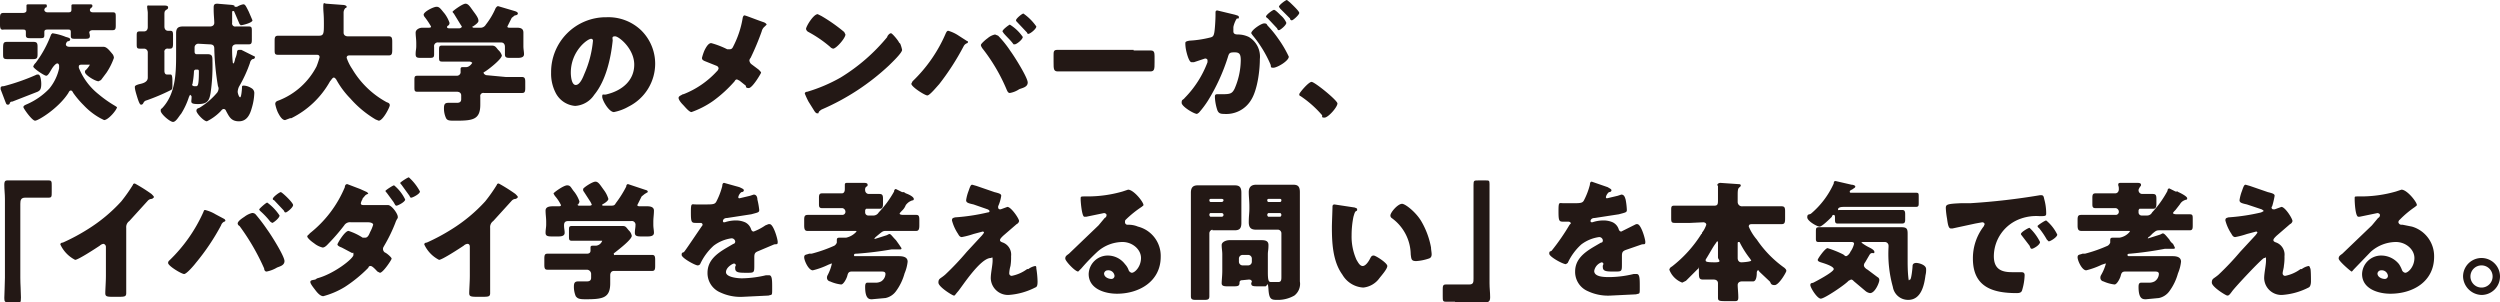
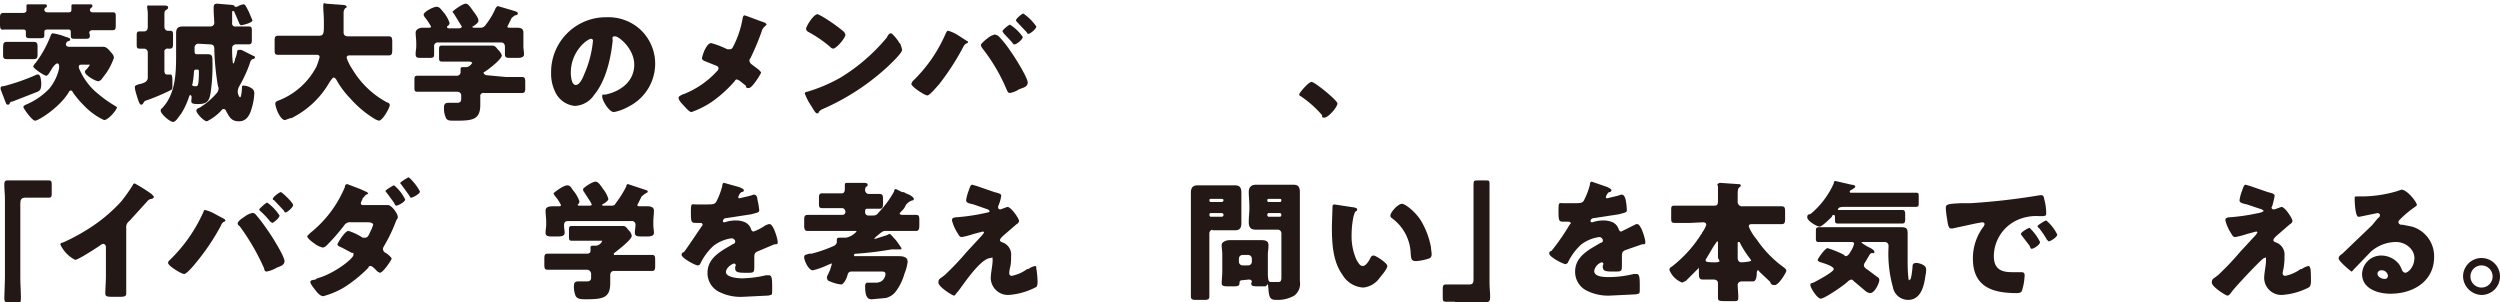
<svg xmlns="http://www.w3.org/2000/svg" id="レイヤー_1" data-name="レイヤー 1" width="406" height="49.1" viewBox="0 0 406 49.1">
  <defs>
    <style>
      .cls-1 {
        fill: #231815;
      }
    </style>
  </defs>
  <title>アートボード 29</title>
  <g>
    <path class="cls-1" d="M6.7,13.6c0,.9-.2,1.1-.6,1.3L2,16.5c-.3,0-.3.1-.4.2a.3.3,0,0,1-.3.3c-.3,0-.3-.2-.4-.4L.1,14.5v-.2c0-.3.3-.3.5-.3a34.6,34.6,0,0,0,5.4-1.9h.2C6.6,12.1,6.7,13.2,6.7,13.6ZM3.1,4.8H.6C.1,4.9,0,4.6,0,4V2.9c0-.6.1-.8.6-.8H3.7c.3,0,.6-.1.6-.4V.9c0-.2.2-.2.4-.2H7c.5,0,.6,0,.6.2s0,.3-.1.3-.3.2-.3.4.2.4.5.4h3.4c.2,0,.5,0,.5-.4V.9c0-.2.2-.2.4-.2h2.4c.4,0,.6,0,.6.2s0,.2-.1.3-.3.2-.3.4.1.4.5.4h3.2c.5,0,.5.2.5.8V4c0,.6,0,.9-.5.9H15.1c-.3,0-.6.1-.6.4a4.3,4.3,0,0,1,.1.5c0,.5-.3.5-.9.5H12.3c-.6,0-.8,0-.8-.5V5.2c0-.4-.2-.4-.5-.4H7.8c-.3,0-.6,0-.6.4v.5c0,.5-.2.5-.8.5H5c-.5,0-.8,0-.8-.5V5.2c0-.4-.2-.4-.6-.4Zm.4,2H5.4c.6,0,.7.2.7.8V8.8c0,.6-.1.8-.7.8H1.2c-.7,0-.7-.2-.7-.9V8.2c0-1.2,0-1.4.7-1.4H3.5Zm11,.8h2.3c.5,0,.9.5,1.4,1.1a1.1,1.1,0,0,1,.3.7,10.7,10.7,0,0,1-1.2,2.4l-.9,1.2-.4.2c-.5,0-2.2-1-2.2-1.5v-.2a3.5,3.5,0,0,0,.8-1H13.4c-.3,0-.6,0-.6.3V11a10.4,10.4,0,0,0,3.2,4.3,19.3,19.3,0,0,0,2.7,1.9l.3.2c0,.4-1.4,2.1-2.1,2.1l-.6-.3a11,11,0,0,1-2.7-2.1,15.1,15.1,0,0,1-1.7-2c-.1-.2-.2-.4-.4-.4s-.3.2-.4.4c-1.6,2.5-4.9,4.5-5.4,4.5s-1.9-2-1.9-2.2.2-.3.4-.4a11.2,11.2,0,0,0,3.8-2.6,7.8,7.8,0,0,0,1.6-3.3v-.4c0-.2-.1-.4-.3-.4s-.6.4-.9.9-.6,1.1-.9,1.1-2.1-1.2-2.1-1.5a1.5,1.5,0,0,1,.4-.6A18.3,18.3,0,0,0,8.3,5.6l.2-.2a9,9,0,0,1,2.2.6c.4.1.7.2.7.4s-.2.3-.4.3a.7.7,0,0,0-.3.5c0,.3.3.4.6.4Z" />
    <path class="cls-1" d="M24,8.5a.6.6,0,0,0-.6-.6h-.7c-.5,0-.5-.2-.5-.8V5.9c0-.6,0-.8.5-.8h.7c.4,0,.6-.3.6-.7V2.1c0-.3-.1-.7-.1-1s.2-.2.4-.2h2.3c.3,0,.7,0,.7.3s-.2.3-.3.4-.3.1-.3.7v2c0,.4.2.7.6.7h.3c.4,0,.5.1.5.7V7.1c0,.6-.1.8-.5.8h-.3a.5.5,0,0,0-.6.6v3c0,.3.1.6.4.6h.6c.3,0,.3.6.3,1.5s0,.9-.4,1.1a33.4,33.4,0,0,1-3.8,1.6.7.7,0,0,0-.5.4c-.1.2-.2.3-.4.3s-.4-.5-.7-1.5-.3-1.2-.3-1.4.3-.3.6-.4,1.5-.2,1.5-1.1Zm8.2-1.4a.6.6,0,0,0-.6.6v.7c0,.2.1.4.3.4h1.8c.8,0,.8.4.8,1.1a30.3,30.3,0,0,1-.3,5.2c-.2,1.1-.4,1.8-2,1.8s-1-.4-1.1-1.3l-.2-.2c-.1,0-.1.2-.2.3a12,12,0,0,1-1.3,2.8c-.3.3-.8,1.3-1.3,1.3s-2-1.3-2-1.8.2-.3.2-.4c2.2-2.3,2.3-5.6,2.3-8.7V5.4c0-.8.3-1.1,1.1-1.1h4.4c.4,0,.7-.2.7-.6s-.1-1.4-.1-2.1V1.2c0-.5.2-.6.6-.6l2.4.2c.4.1.4.1.4.3h.4a3,3,0,0,1,1-.4c.3,0,.4.2.9,1.2L41,3.3c0,.4-1.6.8-1.9.8l-.2-.2L38,1.8h-.2c-.1,0-.1.1-.1.4V3.7a.5.5,0,0,0,.6.6h2.1c.5,0,.5.2.5.8V6.3c0,.6,0,.9-.5.9h-2c-.4,0-.7.2-.7.6a17.7,17.7,0,0,0,.1,2.3s0,.2.1.2.2-.3.3-.8a3.5,3.5,0,0,0,.3-1.1.3.3,0,0,1,.3-.3h.4l2,1a.2.2,0,0,1,.2.2c0,.2-.2.3-.4.3a.9.9,0,0,0-.4.6,21.3,21.3,0,0,1-1.8,3.9,2.4,2.4,0,0,0-.2.8c0,.2.2.9.4.9s.3-1.4.3-1.6,0-.3.3-.3a2.5,2.5,0,0,1,1.2.4.9.9,0,0,1,.5.8,9.3,9.3,0,0,1-.4,2.4c-.3,1.1-.8,2.2-2.1,2.2s-1.6-.8-2.1-1.7a.4.4,0,0,0-.4-.3c-.2,0-.4.3-.5.4a8.2,8.2,0,0,1-2.2,1.6c-.5,0-1.7-1.3-1.7-1.7s.3-.4.5-.5A11.6,11.6,0,0,0,35.3,15a1.4,1.4,0,0,0,.2-.6.8.8,0,0,0-.1-.4,42,42,0,0,1-.6-6.1h0c0-.5-.2-.7-.8-.7Zm-.4,4.2a.3.3,0,0,0-.3.3,14.1,14.1,0,0,1-.2,1.8c0,.2-.1.3-.1.4s.3.2.3.2h.3c.3,0,.5,0,.5-2.4,0-.3-.1-.3-.4-.3Z" />
    <path class="cls-1" d="M55.8,2.1V5.3c0,.4.3.6.7.6h6.6c.5,0,.6.2.6.9V8.1c0,.7-.1.9-.6.9H56.8c-.2,0-.5,0-.5.4a7.5,7.5,0,0,0,.9,1.8,14.6,14.6,0,0,0,5.6,5.4c.3.1.5.2.5.5s-1.1,2.5-1.8,2.5l-.5-.2a16.9,16.9,0,0,1-4.1-3.4,13.9,13.9,0,0,1-2.3-3.1c-.1-.1-.2-.3-.4-.3s-.4.4-.6.6a14.6,14.6,0,0,1-6.3,6h-.2l-.8.3c-.5,0-.9-.7-1.2-1.3a6.5,6.5,0,0,1-.4-1.3c0-.4.3-.5.6-.6a11.7,11.7,0,0,0,6.1-5.5,13.1,13.1,0,0,0,.5-1.5c0-.4-.3-.4-.5-.4H45.2c-.6,0-.6-.2-.6-.9V6.8c0-.7,0-1,.6-1h6.6c.8,0,.8-.4.8-2s-.1-1.8-.1-2.7.2-.5.5-.5l2.7.2c.2,0,.6.1.6.3a.2.2,0,0,1-.2.2A1.1,1.1,0,0,0,55.8,2.1Z" />
    <path class="cls-1" d="M82.1,12.5h2.6c.5,0,.6.2.6.8v1c0,.6-.1.8-.5.8H78.6a.5.5,0,0,0-.6.6V17c0,2.5-1.3,2.6-4.1,2.6-.9,0-1.3,0-1.5-.5a3.7,3.7,0,0,1-.3-1.5c0-.6.1-.9.7-.9h1.4c.5,0,.7-.2.7-.6v-.6c0-.4-.3-.6-.7-.6H67.8c-.5,0-.5-.2-.5-.8v-1c0-.6,0-.8.5-.8h6.4a.6.6,0,0,0,.6-.5v-.6c0-.3.2-.3.4-.3h.5c.6,0,1-.7,1-.7s-.2-.2-.5-.2H71.8c-.5,0-.5-.2-.5-.8v-1c0-.6,0-.8.5-.8h8c.6,0,.7.2,1.1.7a2,2,0,0,1,.6.9c0,.6-2.2,2.3-2.7,2.6s-.2.2-.2.4l.3.2Zm.3-8.2c0,.2.2.2.4.2h1.1c.6,0,1.1.1,1.1.8V7.5c0,.5.1.9.1,1.3s-.3.6-1,.6H83c-.7,0-1,0-1-.6V7.6c0-.4-.2-.7-.6-.7H71.2a.6.6,0,0,0-.7.7V8.8c0,.6-.2.6-.9.6H68.5c-.7,0-1,0-1-.6s.1-.8.1-1.3V7c0-.6-.1-1.2-.1-1.7s.6-.8,1.1-.8h1c.2,0,.4,0,.4-.2a13,13,0,0,0-1-1.5.8.8,0,0,1-.2-.4c0-.5,1.6-1.3,2.1-1.3s.7.4,1.3,1.1A5.5,5.5,0,0,1,73,3.7a.5.5,0,0,1-.3.5.3.3,0,0,0-.1.2c0,.2.3.2.4.2h1.6c.1,0,.4-.1.4-.3L74.8,4,73.7,2.2c-.1-.1-.2-.2-.2-.3S75.1.6,75.6.6s.8.6,1.4,1.4.7,1.1.7,1.4-.6.7-.9.9h-.1a.2.2,0,0,0,.2.2h1a1,1,0,0,0,1-.5,12,12,0,0,0,1.6-2.7c.1-.1.2-.3.4-.3l2.7.8c.3.1.5.2.5.4s-.3.3-.5.3l-.5.4-.3.6Z" />
    <path class="cls-1" d="M104.1,4.9a7.6,7.6,0,0,1,2.3,5.4,7.8,7.8,0,0,1-4.3,7,7.8,7.8,0,0,1-2.4.9c-.8,0-1.9-1.9-1.9-2.5s.2-.2.8-.4c2.4-.6,4.4-2.2,4.4-4.8s-2.5-4.6-3.1-4.6-.4.3-.4.7c-.3,2.9-1.1,6.5-3,8.8a4,4,0,0,1-3.1,1.8A3.9,3.9,0,0,1,90.2,15a6.8,6.8,0,0,1-.7-3.2,8.9,8.9,0,0,1,9-9A7.7,7.7,0,0,1,104.1,4.9ZM92.7,11.8c0,.5.1,2,.8,2s1.2-1.3,1.4-1.8a17.2,17.2,0,0,0,1.4-5.4.3.3,0,0,0-.3-.3C95.4,6.3,92.7,8.3,92.7,11.8Z" />
    <path class="cls-1" d="M124,3.6c.3.1.5.3.5.4l-.3.3a1.4,1.4,0,0,0-.5.8,42.7,42.7,0,0,1-1.8,4.3.8.8,0,0,0-.2.4.9.9,0,0,0,.3.6l1.2.9c.2.2.4.4.4.5s-1.4,2.5-2,2.5-.4-.3-.5-.4l-1-.8-.4-.2c-.2,0-.3.1-.4.3a21.1,21.1,0,0,1-3.5,3.2,14.6,14.6,0,0,1-3.5,1.8c-.4,0-1.1-.9-1.4-1.2s-.7-.8-.7-1.1.4-.4.7-.6h.1a14.5,14.5,0,0,0,5.4-3.7.9.9,0,0,0,.3-.5.5.5,0,0,0-.3-.4l-2-.8c-.2-.1-.4-.2-.4-.5a8.4,8.4,0,0,1,.4-1.2c.2-.4.6-1.2,1.1-1.2a13.9,13.9,0,0,1,2.6,1h.4c.4,0,.5-.3.6-.5A15.5,15.5,0,0,0,120.6,3c0-.1.1-.5.3-.5S122.8,3.2,124,3.6Z" />
    <path class="cls-1" d="M146,6.9l.2.2a5.4,5.4,0,0,1,.3,1c0,.5-1.7,2.1-2.1,2.5a38,38,0,0,1-11,7.2c-.4.3-.4.3-.5.6h-.2c-.2,0-.3-.2-.4-.3l-1-1.6a13.9,13.9,0,0,1-.6-1.3c0-.2.2-.3.4-.3a25.8,25.8,0,0,0,5.4-2.3,30.1,30.1,0,0,0,7.6-6.6V5.9c.2-.3.4-.5.6-.5S145.9,6.6,146,6.9ZM133.4,2.6a26.7,26.7,0,0,1,3.7,2.6l.2.4c0,.6-1.5,2.3-2,2.3a.9.9,0,0,1-.5-.3,19.8,19.8,0,0,0-3.5-2.4.7.7,0,0,1-.4-.5c0-.4,1.2-2.4,1.9-2.4Z" />
    <path class="cls-1" d="M155.7,5.8l1.4.9h.1c0,.2,0,.2-.1.3a1,1,0,0,0-.6.5,40.9,40.9,0,0,1-4,6.2c-.3.3-1.5,1.8-1.9,1.8s-2.6-1.4-2.6-1.9l.2-.4a23.7,23.7,0,0,0,5.4-7.8c.1-.2.2-.4.4-.4A6.1,6.1,0,0,1,155.7,5.8Zm6.4,0a16.9,16.9,0,0,1,2,2.5c.6.8,2.8,4.3,2.8,5.1s-1,.9-1.4,1.1a3.9,3.9,0,0,1-1.5.6c-.3,0-.4-.3-.5-.5a29,29,0,0,0-4-6.8c-.1-.2-.2-.3-.2-.5s.8-.9,1.1-1.1a2.7,2.7,0,0,1,1.2-.6Zm4,.2c0,.4-1,1.2-1.3,1.2h-.2c-.5-.7-1.1-1.2-1.6-1.8l-.2-.3c0-.3,1.1-1.1,1.2-1.1A7,7,0,0,1,166.1,6Zm2.2-1.7c0,.4-1,1.2-1.3,1.2a.2.2,0,0,1-.2-.2l-1.7-1.8a.3.3,0,0,1-.1-.2c0-.3,1-1.1,1.2-1.1A8.4,8.4,0,0,1,168.3,4.3Z" />
-     <path class="cls-1" d="M184.1,8.2h2.8c.5,0,.6.3.6.9v1c0,1.1,0,1.5-.7,1.5h-15c-.7,0-.7-.4-.7-1.5V9c0-.6,0-.9.6-.9h12.4Z" />
-     <path class="cls-1" d="M197.4,2.1c0-.2,0-.4.3-.4l2.9.7c.2.1.6.1.6.4s-.2.2-.3.2-.5.8-.6,1.4v.7c0,.5.5.5.8.5a4.1,4.1,0,0,1,1.7.4,3.7,3.7,0,0,1,1.8,3.6c0,1.9-.4,5-1.4,6.6a4.7,4.7,0,0,1-4.4,2.3c-.6,0-.9-.1-1.1-.6a7.8,7.8,0,0,1-.4-2.1c0-.3,0-.5.4-.5h.8c1.3,0,1.6-.1,2-.9a11.9,11.9,0,0,0,1-4.6c0-1-.2-1.3-1-1.3s-.9.1-1.1.8a31.5,31.5,0,0,1-3.2,7,14.9,14.9,0,0,1-1.5,2l-.3.2c-.5,0-2.5-1.2-2.5-1.8s.2-.4.5-.8a16.5,16.5,0,0,0,3.7-5.8V9.8c0-.2-.2-.3-.4-.3l-1.8.6h-.4c-.3,0-.6-.8-.8-1.6s-.2-1.3-.2-1.5.1-.3.7-.4a17.5,17.5,0,0,0,3.3-.5c.5-.1.6-.3.7-.8s.2-2.1.2-2.9Zm8.5,2.1a17.3,17.3,0,0,1,1.7,2.1,18.1,18.1,0,0,1,1.7,2.9c0,.7-1.9,1.8-2.5,1.8s-.3-.2-.5-.6a19.3,19.3,0,0,0-2.9-4.7l-.2-.3c0-.5,1.6-1.6,2.1-1.6S205.7,4,205.9,4.2ZM208,2.5a3.2,3.2,0,0,1,.9,1.2c0,.4-1,1.2-1.2,1.2s-.2-.1-.3-.3L205.9,3q-.3-.2-.3-.3c0-.3,1.1-1.1,1.3-1.1S207.6,2.1,208,2.5ZM209.5.4c.3.3,1.5,1.4,1.5,1.7s-1,1.2-1.2,1.2a.3.3,0,0,1-.3-.3l-1.6-1.6-.2-.3c0-.3,1.1-1.1,1.3-1.1Z" />
    <path class="cls-1" d="M217.2,16.8c0,.6-1.5,2.3-2.1,2.3s-.3-.2-.4-.4a17.3,17.3,0,0,0-3.5-3.1c-.1,0-.2-.1-.2-.3s1.5-2,2-2S217.2,16.3,217.2,16.8Z" />
    <path class="cls-1" d="M6.4,29.3H7.9c.5,0,.5.2.5.9v1c0,.7,0,.9-.5.9H4.1c-.7,0-.8.4-.8,1V45.1c0,1.1.1,2.2.1,3.2s-.1.8-.8.8H1.4c-.6,0-.7-.1-.7-.7s.1-2.2.1-3.3V32.3c0-.8-.1-1.5-.1-2.3s.3-.7.9-.7H6.4Z" />
    <path class="cls-1" d="M20.5,44.7v2.9c0,.6-.3.6-1.4.6h-.9c-.9,0-1.1-.1-1.1-.6s.1-1.9.1-2.8V40.1a.5.5,0,0,0-.4-.5,1.1,1.1,0,0,0-.6.3c-.6.4-3.5,2.3-4,2.3a5.3,5.3,0,0,1-2.4-2.5c0-.2.2-.3.4-.3a32.3,32.3,0,0,0,4.1-2.2,25.8,25.8,0,0,0,5.4-4.5A26.1,26.1,0,0,0,21.6,30c0-.1.1-.2.3-.2a26.6,26.6,0,0,1,2.7,1.7c.2.2.4.4.4.5s-.2.2-.3.3a.9.9,0,0,0-.7.3l-3,3.3a1.2,1.2,0,0,0-.5,1.1Z" />
    <path class="cls-1" d="M35,34.8l1.5.8c0,.1.1.1.1.2a.2.2,0,0,1-.2.2,1,1,0,0,0-.5.6,36.2,36.2,0,0,1-4.1,6.1c-.3.4-1.5,1.8-1.9,1.8s-2.6-1.3-2.6-1.8a.5.5,0,0,1,.2-.4A25.1,25.1,0,0,0,33,34.5c.1-.2.1-.4.3-.4A6.1,6.1,0,0,1,35,34.8Zm6.5,0a27.1,27.1,0,0,1,1.9,2.5c.6.8,2.8,4.3,2.8,5.1s-1,.9-1.3,1.1a5.2,5.2,0,0,1-1.6.6c-.3,0-.4-.3-.4-.5a36.5,36.5,0,0,0-4-6.9.5.5,0,0,1-.3-.4c0-.4.8-.9,1.1-1.1a3.4,3.4,0,0,1,1.2-.6A.7.7,0,0,1,41.5,34.8Zm3.9.2c0,.4-1,1.2-1.2,1.2l-.3-.2a12.9,12.9,0,0,0-1.6-1.7c-.1-.1-.2-.2-.2-.3s1.1-1.1,1.3-1.1A8,8,0,0,1,45.4,35Zm2.2-1.7c0,.4-1,1.2-1.2,1.2s-.2-.1-.3-.3l-1.6-1.7a.2.2,0,0,1-.2-.2c0-.3,1.1-1.1,1.3-1.1S47.6,32.9,47.6,33.3Z" />
    <path class="cls-1" d="M62.1,33.3H63c.6,0,1.6,1.4,1.6,1.9v.2a3,3,0,0,0-.4.8,25.3,25.3,0,0,1-1.8,3.7c-.1.2-.2.3-.2.5a.7.7,0,0,0,.3.6c.3.1,1.1.8,1.1,1s-1.4,2.3-1.9,2.3l-.4-.2c-.2-.2-.8-.9-1.1-.9s-.3.1-.4.3A22.4,22.4,0,0,1,56,46.6a13.2,13.2,0,0,1-3.5,1.5c-.5,0-1-.6-1.3-1s-.8-1-.8-1.3.3-.3.8-.4l.3-.2c2.7-.7,5.9-3.2,5.9-3.8s-.1-.3-.2-.3l-1.7-.9c-.3-.1-.7-.3-.7-.5s1.2-2.2,1.8-2.2a9.5,9.5,0,0,1,2.3,1.1h.4c.4,0,.6-.4.8-.9a6.1,6.1,0,0,0,.5-1.2c0-.3-.5-.4-.8-.4H57a1.1,1.1,0,0,0-1.1.5,32.3,32.3,0,0,1-2.5,2.9c-.2.2-.6.7-1,.7a3.5,3.5,0,0,1-1.4-.7c-.6-.4-1.1-.9-1.1-1.1s.3-.3.4-.5A18.7,18.7,0,0,0,56,30.4c0-.2.1-.5.4-.5l2.1.8,1.1.5.2.2c0,.1-.1.1-.3.2s-.3.3-.5.5-.1.1-.1.2a2.1,2.1,0,0,0-.3.7c0,.2.1.3.4.3Zm3.7-.9c0,.4-1.2,1-1.4,1s-.2-.1-.5-.6l-1.1-1.5c-.1-.1-.2-.2-.2-.3s1.2-.9,1.4-.9A6.8,6.8,0,0,1,65.8,32.4Zm2.4-1.3c0,.4-1.2,1-1.4,1s-.2-.1-.3-.3L65.2,30c-.1-.1-.2-.2-.2-.3s1.2-.9,1.4-.9A8.4,8.4,0,0,1,68.2,31.1Z" />
-     <path class="cls-1" d="M79.6,44.7v2.9c0,.6-.3.6-1.4.6h-.8c-1,0-1.2-.1-1.2-.6s.1-1.9.1-2.8V40.1c0-.3-.1-.5-.4-.5a1.1,1.1,0,0,0-.6.3c-.6.4-3.5,2.3-4,2.3a5.3,5.3,0,0,1-2.4-2.5c0-.2.2-.3.4-.3a32.3,32.3,0,0,0,4.1-2.2,25.8,25.8,0,0,0,5.4-4.5A26.1,26.1,0,0,0,80.7,30c0-.1.1-.2.3-.2a26.6,26.6,0,0,1,2.7,1.7c.2.2.4.4.4.5s-.2.2-.3.3a.9.9,0,0,0-.7.3l-3,3.3a1.2,1.2,0,0,0-.5,1.1Z" />
    <path class="cls-1" d="M103.2,41.4h2.7c.4,0,.5.2.5.8v1c0,.6-.1.8-.5.8H99.7c-.4,0-.6.3-.6.7V46c0,2.4-1.2,2.6-4,2.6-1,0-1.3-.1-1.6-.5a4,4,0,0,1-.3-1.5c0-.6.1-.9.7-.9h1.4c.5,0,.7-.2.7-.6v-.6a.7.7,0,0,0-.7-.7H88.9c-.4,0-.5-.2-.5-.8v-1c0-.6.1-.8.5-.8h6.4c.3,0,.6-.1.6-.5v-.5c0-.3.2-.3.4-.3h.5a1.2,1.2,0,0,0,1-.8H92.9c-.5,0-.5-.2-.5-.8V37.4c0-.5,0-.7.5-.7H101c.6,0,.6.1,1.1.7a1.6,1.6,0,0,1,.5.9c0,.6-2.1,2.2-2.6,2.6s-.3.2-.3.4.2.1.3.1Zm.3-8.1c0,.2.3.2.4.2h1.2c.5,0,1.1.1,1.1.7s-.1,1.2-.1,1.8v.5c0,.5.1.9.1,1.3s-.3.6-1,.6h-1.1c-.7,0-1-.1-1-.6s.1-.8.1-1.2a.6.6,0,0,0-.7-.7H92.3c-.5,0-.7.2-.7.7s.1.8.1,1.2-.3.6-1,.6H89.6c-.7,0-1-.1-1-.6s.1-.9.1-1.3V36c0-.6-.1-1.2-.1-1.8s.6-.7,1.2-.7h.9c.2,0,.4,0,.4-.2a6.5,6.5,0,0,0-1-1.5c-.1-.2-.2-.3-.2-.4s1.6-1.3,2.2-1.3.6.4,1.2,1.1a5.5,5.5,0,0,1,.8,1.5c0,.2-.1.3-.2.5h-.1c0,.2.2.2.3.2h1.6c.1,0,.4,0,.4-.2l-.2-.4-1.1-1.7c-.1-.1-.1-.2-.1-.4s1.5-1.2,2-1.2.8.6,1.4,1.4a4.6,4.6,0,0,1,.7,1.4c0,.3-.6.7-.8.8s-.2.1-.2.2.1.1.2.1h1.1c.5,0,.7,0,.9-.4a17.8,17.8,0,0,0,1.7-2.7c0-.2.1-.4.3-.4l2.7.9c.3.1.5.1.5.4l-.5.3-.5.4-.3.6Z" />
    <path class="cls-1" d="M120.1,30.4c.4.2.7.3.7.5s-.2.3-.4.3a1.4,1.4,0,0,0-.5.8c0,.2.1.2.2.2l1.7-.4.6-.2c.5,0,.6.5.6.8a12.2,12.2,0,0,1,.3,1.7c0,.4-.2.4-1.3.7l-3.9.6c-.7,0-.7.5-.7.5a.3.3,0,0,0,.1.2h.2a5.7,5.7,0,0,1,1.8-.3,3.7,3.7,0,0,1,1.5.3,1.9,1.9,0,0,1,1,1.2c.1.2.2.3.4.3a8.9,8.9,0,0,0,1.9-1l.5-.2h.2c.6,0,1.3,2.4,1.3,2.9s-.2.3-.6.4l-2.6,1.1c-.5.2-.6.4-.6,1v1.2c0,1.3,0,1.3-1.2,1.3s-1.9,0-1.9-.7a.7.7,0,0,1,.1-.5h0a.3.3,0,0,0-.3-.3c-.2,0-1.3.6-1.3,1.4s1.8,1,2.6,1a18.1,18.1,0,0,0,3.9-.5h.5c.5,0,.5.8.5,2.1s0,1-.6,1.2l-4.1.2a7.7,7.7,0,0,1-3.7-.7,3.4,3.4,0,0,1-2.1-3.2c0-2,1.5-3.1,3-4l1.2-.7c.1,0,.3-.1.3-.4a.6.6,0,0,0-.6-.5,6.2,6.2,0,0,0-2.9,1.2,9.3,9.3,0,0,0-2.2,3,.5.5,0,0,1-.4.2c-.4,0-2.6-1.2-2.6-1.7s.2-.3.4-.5,2.2-3.2,2.9-4.2a.3.3,0,0,0,.1-.2.3.3,0,0,0-.3-.3H113c-.7,0-.8-.1-.8-1.7s.1-1.3.8-1.3h1.9c1,0,1.2-.1,1.4-.4a11.7,11.7,0,0,0,1-2.6c0-.3.1-.5.3-.5Z" />
    <path class="cls-1" d="M139.1,41.2c-.2,0-.4,0-.4.2s0,.2.2.2h7c.7,0,1.5.1,1.5.9a6.7,6.7,0,0,1-.5,1.9,8.7,8.7,0,0,1-1.4,2.9,2.8,2.8,0,0,1-1.7,1.1l-2.2.2c-.4,0-1.1,0-1.1-2,0-.5.1-.7.4-.7h1.2a1.8,1.8,0,0,0,1-.2,1.5,1.5,0,0,0,.7-1.2c0-.3-.2-.4-.6-.4h-4.9c-.5,0-.6.3-.7.7s-.6,1.4-1,1.4a6.1,6.1,0,0,1-1.8-.5.6.6,0,0,1-.5-.6.8.8,0,0,1,.1-.4,7.3,7.3,0,0,0,.7-1.9H135l-.5.2a12.5,12.5,0,0,1-2.5.9c-.7,0-1.4-1.6-1.4-2.1s.3-.4.8-.6h.4a23.2,23.2,0,0,0,3.7-1.3,1,1,0,0,0,.4-.5v-.3c0-.3,0-.5.4-.5h1.1a3.1,3.1,0,0,0,1.7-1c0-.1-.2-.1-.2-.1h-7.8c-.4,0-.5-.3-.5-.9v-.9c0-.6.1-.8.6-.8h5.6a.5.5,0,0,0,.5-.5h0a.6.6,0,0,0-.5-.6h-3.3c-.5,0-.5-.3-.5-.7v-1c0-.5.1-.7.5-.7h3.2c.3,0,.5-.2.5-.7V30c0-.3.2-.3.4-.3h2.7c.2,0,.6,0,.6.3s-.1.2-.3.4a.7.7,0,0,0-.1.5.6.6,0,0,0,.6.6h1.7c.5,0,.6.2.6.8v.8c0,.5-.1.8-.5.8h-2.2c-.1,0-.2.2-.2.3v.3a.5.5,0,0,0,.5.5h.9a1,1,0,0,0,.8-.5,16.6,16.6,0,0,0,2.5-3.4c0-.2.1-.4.3-.4l1,.5h.3l.3.2c.6.2,1.3.6,1.3.9s-.2.2-.4.3-.5.2-.9.7a2.4,2.4,0,0,1-.6.9c-.1.1-.4.4-.4.5s.2.2.6.2h2.1c.4,0,.5.2.5.8v.9c0,.6-.1.9-.5.9h-4.9c-.5,0-.6.1-1.1.5l-.6.5s-.2.2-.2.3h.1l1.9-.6.4-.2c.3,0,.4.3,1.1,1l.5.7.4.6c0,.2-.1.2-.2.2h-1.4A55.8,55.8,0,0,1,139.1,41.2Z" />
    <path class="cls-1" d="M163.6,33.6c.6,0,1.9,1.9,1.9,2.3a.7.7,0,0,1-.4.5l-2.2,1.9c-.3.3-.5.5-.5.7s.2.3.5.4a2.1,2.1,0,0,1,1.3,2.2,8.6,8.6,0,0,1-.1,1.6,5,5,0,0,0-.2,1.2.4.4,0,0,0,.4.4,6.2,6.2,0,0,0,2.5-1.1h.2a2.7,2.7,0,0,1,1.1-.5c.2,0,.2.2.2.4a14.9,14.9,0,0,1,.2,2.1c0,.7-.1.9-.4,1a11.1,11.1,0,0,1-4.3,1.2,2.8,2.8,0,0,1-2.9-2.7c0-.9.3-2.1.3-2.9s-.1-.4-.3-.4c-1.7,0-4.7,4.7-5.3,5.4s-.5.7-.7.7-2.5-1.4-2.5-2.1.3-.6,1.1-1.3a44.8,44.8,0,0,0,3.5-3.7l2.5-2.7.3-.4a.2.2,0,0,0-.2-.2l-1.5.4a13.3,13.3,0,0,1-1.9.5c-.2,0-.4-.1-.6-.5a7.2,7.2,0,0,1-1-2.2c0-.4.2-.4.5-.5a32.3,32.3,0,0,0,5.3-.8c.2,0,.3-.1.3-.2s-.1-.2-.3-.3l-2.3-.8c-.9-.2-1.2-.3-1.2-.7a6.8,6.8,0,0,1,.4-1.5c.3-.9.4-1,.6-1l.7.2,2.9,1c.8.2,1.1.3,1.1.6a6.4,6.4,0,0,1-.5,1.7v.2a.3.3,0,0,0,.3.3h.1Z" />
-     <path class="cls-1" d="M185.7,33.3c0,.1-.2.2-.3.3a17.1,17.1,0,0,0-2.6,2.1c-.1.1-.1.2-.1.4a.4.4,0,0,0,.4.4h.3a3.9,3.9,0,0,1,1.4.3,4.9,4.9,0,0,1,3.7,4.9c0,4-3.5,6-7.1,6-2,0-4.6-.8-4.6-3.2a3.1,3.1,0,0,1,3.1-3,3.5,3.5,0,0,1,2.8,1.4,2.7,2.7,0,0,1,.6,1,.7.7,0,0,0,.5.4c.5,0,1.5-1,1.5-2.4s-1.4-2.6-3-2.6a6.2,6.2,0,0,0-4.1,1.6,33.1,33.1,0,0,0-2.6,2.7l-.5.5c-.5,0-2.1-1.7-2.1-2.1s.2-.5.6-.8l4.8-4.6,1-1.2a.5.5,0,0,0,.3-.5c0-.2-.3-.3-.4-.3l-2.9.6h-.3c-.4,0-.6-2.4-.6-2.8v-.2c0-.3.1-.3.7-.3h.5a20.5,20.5,0,0,0,5.6-.8l.9-.3C184.1,30.8,185.7,32.8,185.7,33.3Zm-5.8,10.6a.6.6,0,0,0-.6.5c0,.6.7.9,1.2.9a.5.5,0,0,0,.5-.5A1,1,0,0,0,179.9,43.9Z" />
    <path class="cls-1" d="M196.9,37.3a.6.6,0,0,0-.5.6V48.1c0,.5-.2.6-.8.6h-1.4c-.6,0-.8-.1-.8-.6V31.3c0-.8.3-1.2,1.1-1.2h6c.7,0,1.1.2,1.1,1.2v4.9c0,.9-.3,1.2-1.1,1.2h-3.6Zm1.8-4.8c0-.1-.1-.2-.3-.2h-1.8a.2.2,0,0,0-.2.2h0c0,.2.1.3.2.3h1.8a.3.3,0,0,0,.3-.3Zm0,2.4a.3.3,0,0,0-.3-.3h-1.8c-.1,0-.2.1-.2.3h0c0,.1.1.3.2.3h1.8a.3.3,0,0,0,.3-.3Zm3.1,10.6c-.3,0-.5.1-.5.4h0c0,.5-.2.6-.9.6h-1.1c-.6,0-.9-.1-.9-.5s.1-1.3.1-2V41.3c0-.5-.1-1-.1-1.5s.7-.8,1.3-.8h5c.6,0,1.3,0,1.3.8s-.1,1-.1,1.5v2.8c0,1.4.1,1.7.5,1.7h1.2c.5,0,.5-.4.5-.9v-7a.6.6,0,0,0-.5-.6H204c-.7,0-1.2-.2-1.2-1.2s.1-1.5.1-2.2v-.4c0-.8-.1-1.6-.1-2.3s.3-1.2,1.2-1.2h6c.7,0,1.1.2,1.1,1.2V45.7a2.4,2.4,0,0,1-.9,2.3,5.4,5.4,0,0,1-2.9.7c-.9,0-1.2-.2-1.3-1.7s-.2-.5-.5-.5h-1c-1,0-1.3,0-1.3-.5a.3.3,0,0,1,.1-.2c0-.3-.2-.4-.5-.4Zm1.5-3.5a.6.6,0,0,0-.6-.6h-.9a.6.6,0,0,0-.6.6v.5a.6.6,0,0,0,.6.6h.9a.6.6,0,0,0,.6-.6Zm4.8-9.5a.2.2,0,0,0-.2-.2H206a.2.2,0,0,0-.2.2h0c0,.2.1.3.2.3h1.9c.1,0,.2-.1.2-.3Zm0,2.4c0-.1-.1-.3-.2-.3H206c-.1,0-.2.2-.2.3h0c0,.1.1.3.2.3h1.9c.1,0,.2-.2.2-.3Z" />
    <path class="cls-1" d="M220,33.7c.2.1.4.1.4.3s0,.2-.2.3-.3.6-.4.9a15.3,15.3,0,0,0-.3,3,9.2,9.2,0,0,0,.8,4c.2.3.5,1,1,1s1-.8,1.2-1.2.3-.5.6-.5,2.2,1.2,2.2,1.7-1,1.6-1.3,2a3.7,3.7,0,0,1-2.6,1.5,4.2,4.2,0,0,1-3.4-2.1c-1.6-2.2-1.7-5.3-1.7-7.8,0-.4.1-3,.1-3.3a.3.3,0,0,1,.3-.3Zm7.7-.6c.5,0,2.2,1.3,3.1,2.8a13.1,13.1,0,0,1,1.6,4.3c0,.3.1.8.1,1.1s-.1.6-.5.7a7.9,7.9,0,0,1-2,.4c-.8,0-.8-.3-.9-1.1a7.4,7.4,0,0,0-3.1-5.9.5.5,0,0,1-.2-.4C225.8,34.5,227,33.1,227.7,33.1Z" />
    <path class="cls-1" d="M236.3,49h-1.5c-.5,0-.5-.2-.5-.9v-1c0-.6,0-.9.5-.9h3.8c.7,0,.7-.4.7-1V30c0-.7.1-.7.8-.7h1.2c.5,0,.6,0,.6.6V46c0,.8.1,1.5.1,2.3s-.4.8-1,.8h-4.7Z" />
    <path class="cls-1" d="M261.1,30.4c.3.2.6.3.6.5s-.2.3-.4.3a1.4,1.4,0,0,0-.5.8c0,.2.1.2.2.2l1.7-.4.6-.2c.5,0,.6.5.7.8a11.1,11.1,0,0,1,.2,1.7c0,.4-.2.4-1.3.7l-3.9.6c-.7,0-.7.5-.7.5a.2.2,0,0,0,.2.2h.1a5.7,5.7,0,0,1,1.8-.3,3.7,3.7,0,0,1,1.5.3,1.9,1.9,0,0,1,1,1.2c.1.2.2.3.4.3l2-1,.4-.2h.2c.6,0,1.3,2.4,1.3,2.9s-.2.3-.6.4L264,40.6c-.5.2-.6.4-.6,1v1.2c0,1.3,0,1.3-1.2,1.3s-1.9,0-1.9-.7a.7.7,0,0,1,.1-.5h0a.3.3,0,0,0-.3-.3,1.8,1.8,0,0,0-1.2,1.4c0,1,1.7,1,2.5,1a17.4,17.4,0,0,0,3.9-.5h.5c.5,0,.5.8.5,2.1s0,1-.6,1.2l-4.1.2a7.7,7.7,0,0,1-3.7-.7,3.4,3.4,0,0,1-2.1-3.2c0-2,1.5-3.1,3-4l1.2-.7c.2,0,.3-.1.3-.4a.6.6,0,0,0-.6-.5,6.2,6.2,0,0,0-2.9,1.2,9.3,9.3,0,0,0-2.2,3l-.3.2c-.5,0-2.7-1.2-2.7-1.7s.2-.3.4-.5a35.2,35.2,0,0,0,2.9-4.2l.2-.2c0-.2-.2-.3-.4-.3h-.8c-.7,0-.8-.1-.8-1.7s.1-1.3.8-1.3h1.9c1,0,1.2-.1,1.4-.4a11.7,11.7,0,0,0,1-2.6c0-.3.1-.5.3-.5Z" />
    <path class="cls-1" d="M274.5,36.2H272c-.6,0-.6-.2-.6-.9V34.2c0-.6,0-.8.5-.8h6.5c.6,0,.6-.3.6-1V30.2c-.1-.1-.1-.1-.1-.2s.2-.3.5-.3l2.9.2c.1,0,.4,0,.4.2s-.1.2-.3.4-.2.7-.2,1.3v1a.7.7,0,0,0,.8.7h6.3c.5,0,.6.2.6.8v1.2c0,.7-.1.9-.6.9h-4.7c-.3,0-.6,0-.6.4a8,8,0,0,0,1.3,2.1,17.9,17.9,0,0,0,4.5,4.6c.2.2.3.3.3.5s-1.2,2.3-1.9,2.3-.6-.4-.8-.6l-1.7-1.6a.2.2,0,0,0-.2-.2c-.1,0-.2.2-.2.4s0,1.4-.6,1.4h-1.8c-.4,0-.7.2-.7.6s.1,1.3.1,2-.3.6-1,.6h-1.2c-1,0-1.1-.1-1.1-.6V46c0-.4-.3-.6-.7-.6h-1.7c-.7,0-.7-.3-.7-1.4s0-.3-.2-.3l-.3.3-1.6,1.6-.6.3a3.6,3.6,0,0,1-2.1-2.1.7.7,0,0,1,.4-.5,20.3,20.3,0,0,0,4.8-5.3c.1,0,.1-.1.1-.2a4.2,4.2,0,0,0,.7-1.3c0-.3-.3-.4-.5-.4Zm4.5,3.3c0-.2,0-.3-.1-.3s-.1.1-.4.5-.9,1.5-1.4,2.3a.4.4,0,0,0-.1.3c0,.2.2.3,1.5.3s.5-.4.5-.8Zm3.2,2.4c0,.5.3.7.6.7s1.6-.1,1.6-.3l-.2-.3a15.3,15.3,0,0,1-1.7-2.7h-.2c-.1,0-.1.2-.1.3Z" />
    <path class="cls-1" d="M308.7,31.3h2.4c.5,0,.5.1.5.7v.9c0,.5,0,.7-.5.7H299.4c-.7,0-.9.2-.9.4s0,.1.3.1h10.1c.4,0,.5.2.5.7v.9c0,.4-.1.6-.5.6H298.4c-.4,0-.4-.3-.4-.8v-.2c0-.1,0-.4-.2-.4a.3.3,0,0,0-.3.3c-.3.3-1.6,1.6-2,1.6s-2-.9-2-1.5.3-.4.6-.6a13.8,13.8,0,0,0,3.7-4.9c0-.3.1-.4.3-.4l2.6.6c.2,0,.6.1.6.3s-.3.3-.4.4-.5.2-.5.4.1.2.2.2Zm-6.1,8s-.3,0-.3.1a7.4,7.4,0,0,0,1.3.8c.2.1.8.4.8.7s-.1.2-.3.2-.3,0-.5.3l-.7,1.2a.8.8,0,0,0-.2.5c0,.3.4.6.6.7l1.6,1.2a.5.5,0,0,1,.3.5c0,.4-.7,2.1-1.5,2.1a1.5,1.5,0,0,1-.7-.3l-1.9-1.6c-.2-.2-.3-.3-.5-.3l-.4.2c-.5.6-3.9,2.9-4.5,2.9s-1.7-1.8-1.7-2.2.3-.3.5-.4,3.3-1.7,3.3-2.2-1.8-1-2.1-1.1-.5-.2-.5-.4,1.2-1.9,1.6-1.9a16.3,16.3,0,0,1,2.5,1c.2.1.3.3.5.3s.6-.4.7-.7a3.8,3.8,0,0,0,.6-1.3c0-.3-.3-.3-.5-.3h-5.2c-.3,0-.5,0-.5-.5V37.7c0-.6,0-.8.5-.8h13.4c.9,0,1,.3,1,1.1v3.9c0,1,0,2,.1,3s.1.5.3.5.4-1.9.4-2.2.2-.5.6-.5,1.6.3,1.6,1a3.4,3.4,0,0,1-.1,1c-.2,1.6-.7,4-2.8,4a2.5,2.5,0,0,1-2.5-2.1,20,20,0,0,1-.7-6.5v-.2a.6.6,0,0,0-.6-.6Z" />
    <path class="cls-1" d="M316,33.8c0-.6.2-.7,2.5-.8H320a108.6,108.6,0,0,0,11.3-1.3h.2c.4,0,.4.3.5.7a8.5,8.5,0,0,1,.3,2.3c0,.4-.2.4-1.1.4a7.5,7.5,0,0,0-3,.4,6.5,6.5,0,0,0-4.4,6.1c0,2,1.1,2.6,2.9,2.6h1.5c.4,0,.6.1.6.5a9.3,9.3,0,0,1-.4,2.4c-.1.4-.4.5-.9.5-3.9,0-7.1-1-7.1-5.6a8.5,8.5,0,0,1,1.8-5.3c0-.1.1-.2.1-.3s-.1-.3-.4-.3l-1.1.2-3.7.8h-.3c-.4,0-.5-.9-.6-1.6A12.5,12.5,0,0,1,316,33.8Zm13.9,3.5a8.1,8.1,0,0,1,1.4,2c0,.5-1.1,1.1-1.3,1.1s-.2,0-.4-.5l-1.3-1.7a.3.3,0,0,1-.1-.2c0-.3,1.2-1,1.4-1Zm4.2.8c0,.4-1.1,1.1-1.4,1.1l-.3-.3a12.7,12.7,0,0,0-1.3-1.9c-.1,0-.2-.2-.2-.3s1.2-.9,1.4-.9A6.8,6.8,0,0,1,334.1,38.1Z" />
-     <path class="cls-1" d="M345.9,41.2c-.1,0-.4,0-.4.2a.2.2,0,0,0,.2.2h7.1c.6,0,1.4.1,1.4.9a6.7,6.7,0,0,1-.5,1.9,8.7,8.7,0,0,1-1.4,2.9,2.8,2.8,0,0,1-1.7,1.1l-2.1.2c-.5,0-1.2,0-1.2-2,0-.5.1-.7.5-.7h1.1a1.8,1.8,0,0,0,1-.2,1.5,1.5,0,0,0,.7-1.2c0-.3-.2-.4-.6-.4h-4.9c-.5,0-.6.3-.7.7s-.6,1.4-1,1.4a6.1,6.1,0,0,1-1.8-.5.6.6,0,0,1-.5-.6.8.8,0,0,1,.1-.4,7.7,7.7,0,0,0,.8-1.9h-.1l-.6.2a12.5,12.5,0,0,1-2.5.9c-.7,0-1.4-1.6-1.4-2.1s.3-.4.8-.6h.4a23.2,23.2,0,0,0,3.7-1.3,1,1,0,0,0,.4-.5v-.3c0-.3,0-.5.4-.5h1.1a2.7,2.7,0,0,0,1.7-1c0-.1-.1-.1-.2-.1H338c-.5,0-.6-.3-.6-.9v-.9c0-.6.1-.8.6-.8h5.6a.5.5,0,0,0,.5-.5h0a.6.6,0,0,0-.5-.6h-3.3c-.5,0-.5-.3-.5-.7v-1c0-.5.1-.7.5-.7h3.2c.3,0,.6-.2.6-.7s-.1-.5-.1-.7V30c0-.3.2-.3.4-.3h2.7c.2,0,.6,0,.6.3s-.1.2-.2.4-.2.3-.2.5a.6.6,0,0,0,.6.6h1.7c.5,0,.6.2.6.8v.8c0,.5-.1.8-.5.8h-2.2c-.1,0-.2.2-.2.3v.3a.5.5,0,0,0,.5.5h.9a.9.9,0,0,0,.8-.5A16.6,16.6,0,0,0,352,31c0-.2.1-.4.3-.4l1,.5h.4c0,.1.1.1.3.2s1.2.6,1.2.9-.2.2-.4.3-.5.2-.8.7l-.7.9c-.1.1-.4.4-.4.5s.2.2.6.2h2.1c.5,0,.5.2.5.8v.9c0,.6,0,.9-.5.9h-4.9c-.5,0-.6.1-1.1.5l-.5.5a.5.5,0,0,0-.3.3h.1l1.9-.6.4-.2c.3,0,.5.3,1.1,1a1.9,1.9,0,0,0,.6.7l.3.6c0,.2-.1.2-.2.2h-1.4A55.8,55.8,0,0,1,345.9,41.2Z" />
    <path class="cls-1" d="M370.5,33.6c.6,0,1.8,1.9,1.8,2.3a.7.7,0,0,1-.4.5l-2.2,1.9c-.3.3-.5.5-.5.7s.2.3.5.4a2.1,2.1,0,0,1,1.3,2.2,8.6,8.6,0,0,1-.1,1.6c0,.3-.2.9-.2,1.2a.4.4,0,0,0,.4.4,6.2,6.2,0,0,0,2.5-1.1h.2a2.7,2.7,0,0,1,1.1-.5c.2,0,.2.2.3.4s.1,1.7.1,2.1-.1.9-.4,1a11.1,11.1,0,0,1-4.3,1.2,2.8,2.8,0,0,1-2.9-2.7c0-.9.3-2.1.3-2.9s0-.4-.3-.4-4.7,4.7-5.2,5.4-.6.7-.8.7-2.5-1.4-2.5-2.1.3-.6,1.1-1.3a44.8,44.8,0,0,0,3.5-3.7l2.5-2.7.3-.4a.2.2,0,0,0-.2-.2l-1.5.4a13.3,13.3,0,0,1-1.9.5c-.2,0-.4-.1-.6-.5a7.2,7.2,0,0,1-1-2.2c0-.4.2-.4.5-.5a32.3,32.3,0,0,0,5.3-.8l.4-.2c0-.2-.2-.2-.3-.3l-2.4-.8c-.9-.2-1.2-.3-1.2-.7a6.8,6.8,0,0,1,.4-1.5c.3-.9.4-1,.6-1l.7.2,2.9,1c.8.2,1.1.3,1.1.6a13.6,13.6,0,0,1-.4,1.7.3.3,0,0,0-.1.2.3.3,0,0,0,.3.3h.2Z" />
    <path class="cls-1" d="M392.5,33.3c0,.1-.2.2-.3.3a16.4,16.4,0,0,0-2.5,2.1.5.5,0,0,0-.2.4.5.5,0,0,0,.5.4h.2l1.5.3a5,5,0,0,1,3.6,4.9c0,4-3.4,6-7.1,6-2,0-4.6-.8-4.6-3.2a3.1,3.1,0,0,1,3.1-3,3.7,3.7,0,0,1,2.9,1.4,4.7,4.7,0,0,1,.5,1,.7.7,0,0,0,.5.4c.5,0,1.5-1,1.5-2.4s-1.4-2.6-3-2.6a6.2,6.2,0,0,0-4.1,1.6l-2.6,2.7c-.3.3-.4.5-.5.5s-2.1-1.7-2.1-2.1.2-.5.6-.8l4.8-4.6,1-1.2a.5.5,0,0,0,.3-.5c0-.2-.3-.3-.4-.3l-2.9.6H383c-.5,0-.6-2.4-.6-2.8v-.2c0-.3,0-.3.6-.3h.5a20.5,20.5,0,0,0,5.6-.8l.9-.3C390.9,30.8,392.5,32.8,392.5,33.3Zm-5.8,10.6a.6.6,0,0,0-.6.5c0,.6.7.9,1.2.9a.5.5,0,0,0,.5-.5A1,1,0,0,0,386.7,43.9Z" />
    <path class="cls-1" d="M406,44.9a3,3,0,0,1-3,3,3.1,3.1,0,0,1-3-3,3,3,0,1,1,6,0Zm-4.8,0a1.8,1.8,0,0,0,3.6,0,1.8,1.8,0,1,0-3.6,0Z" />
  </g>
</svg>